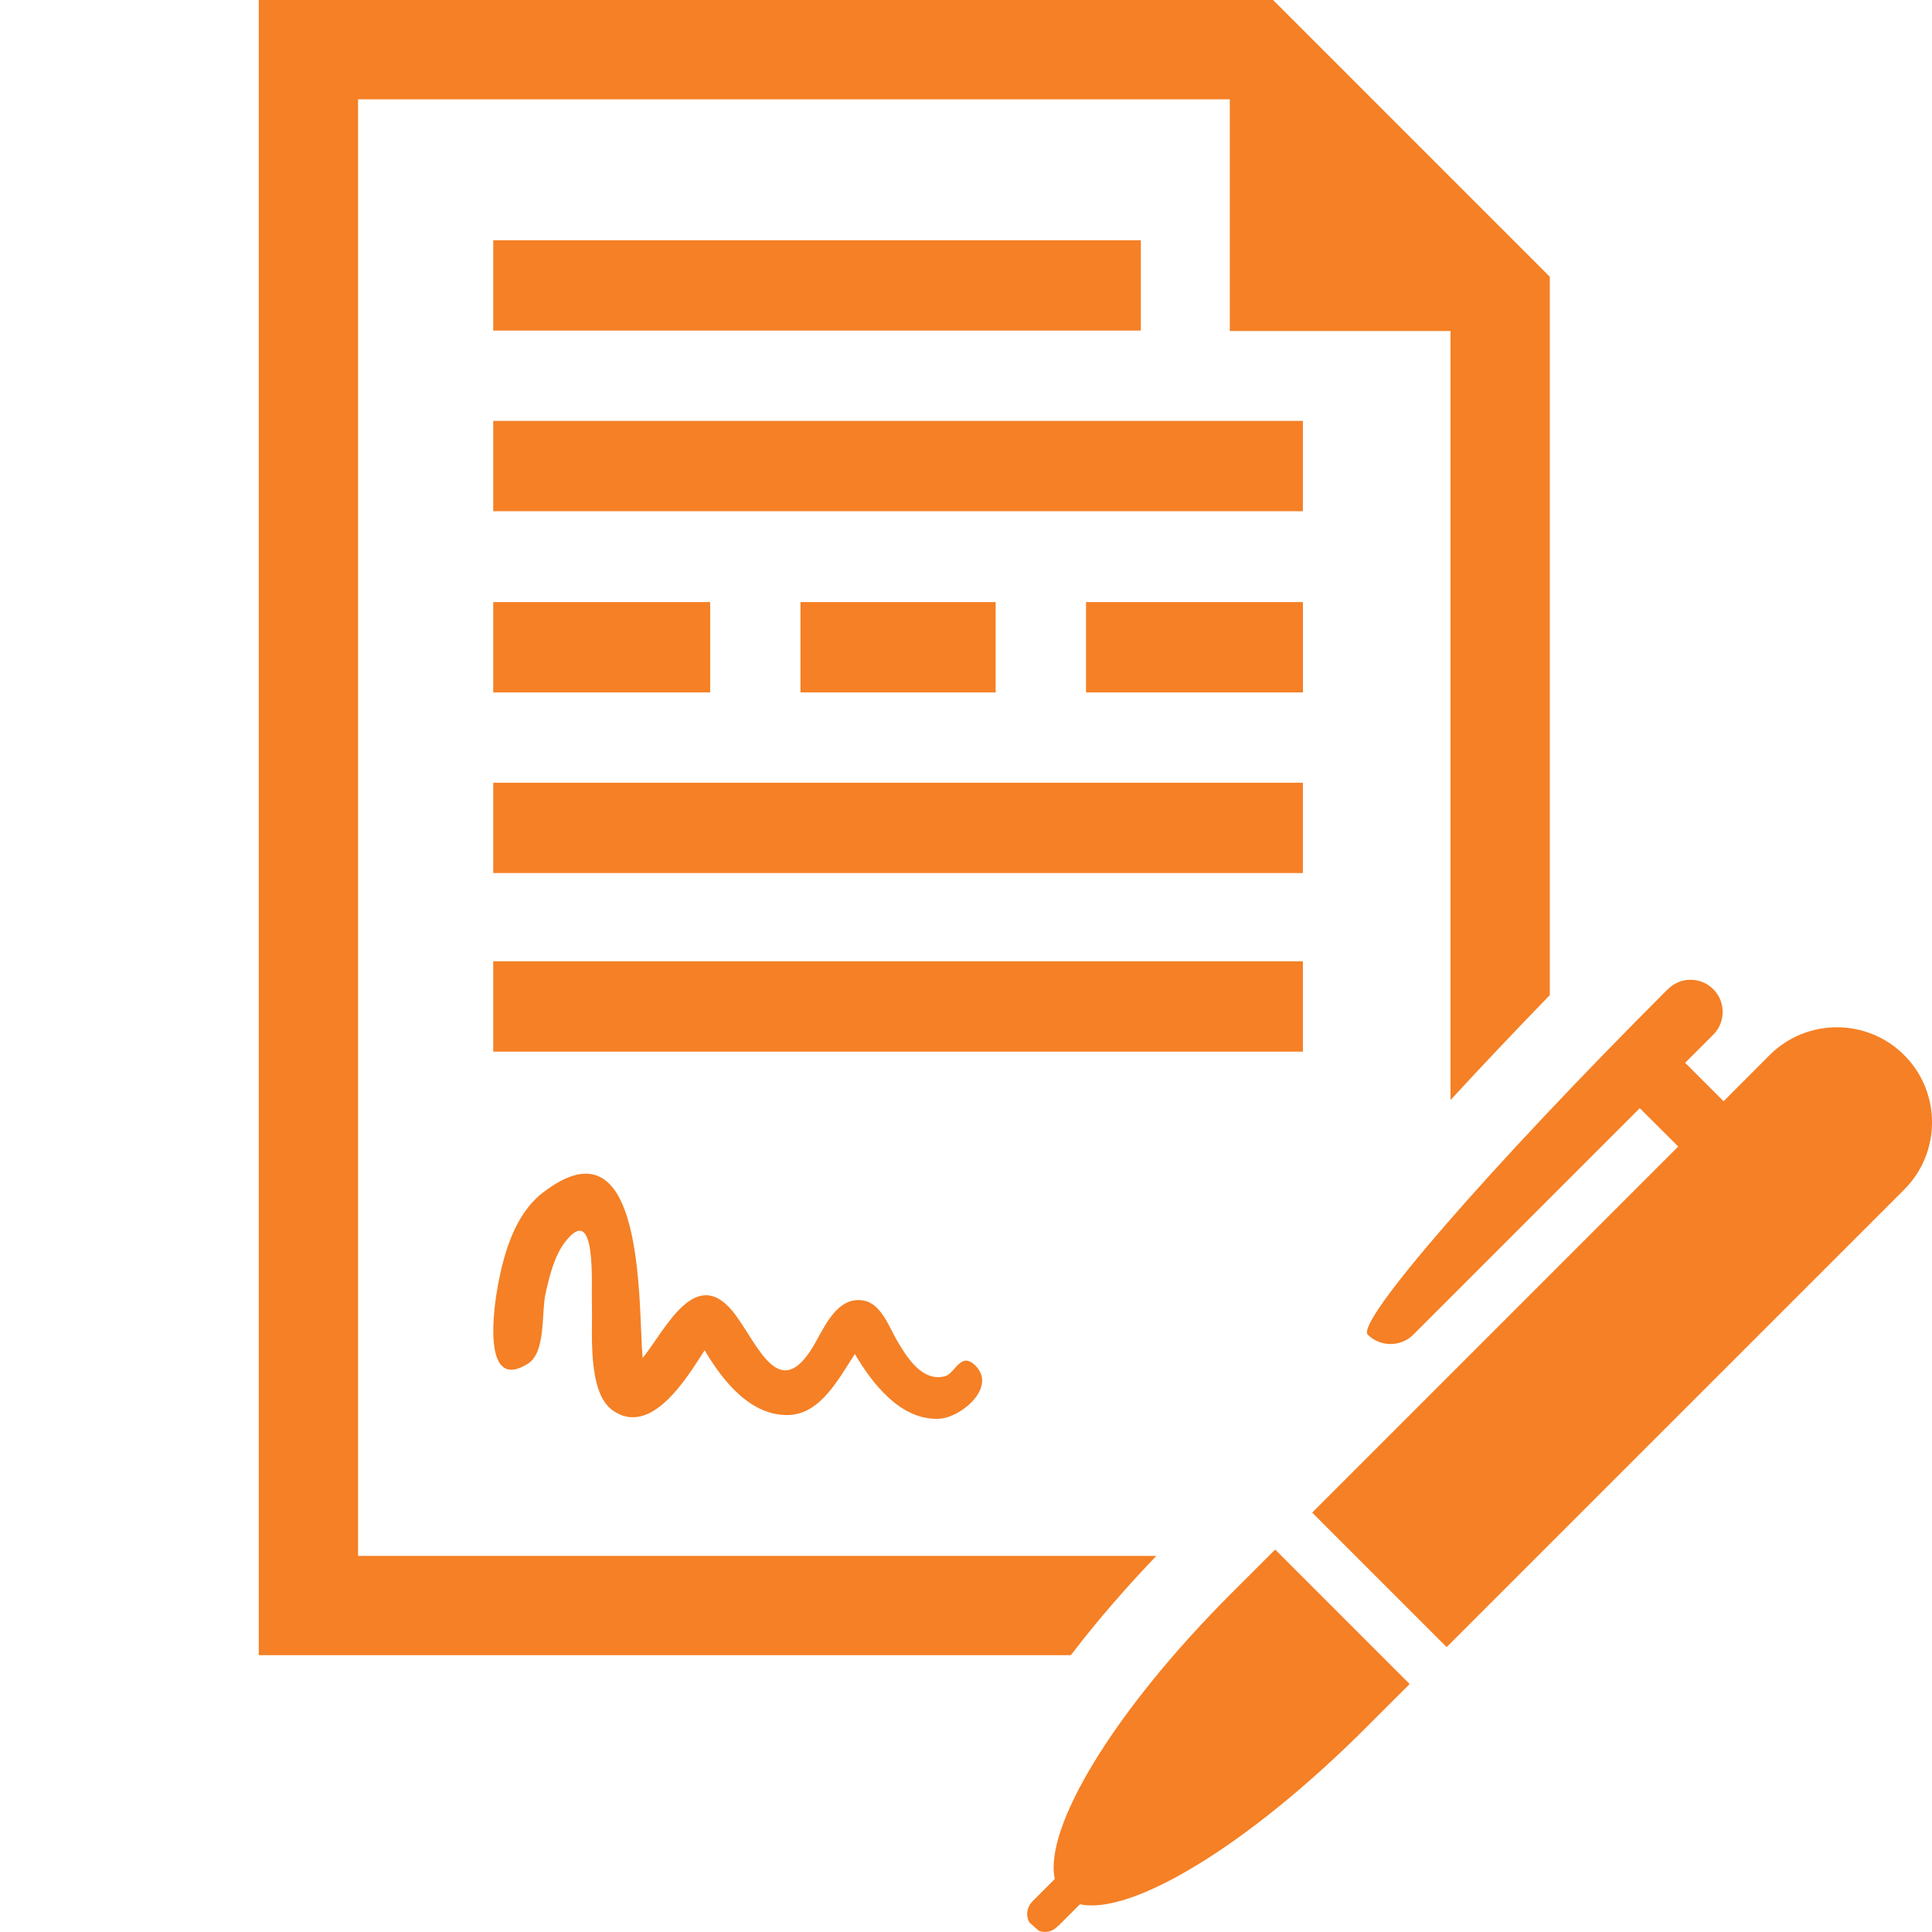
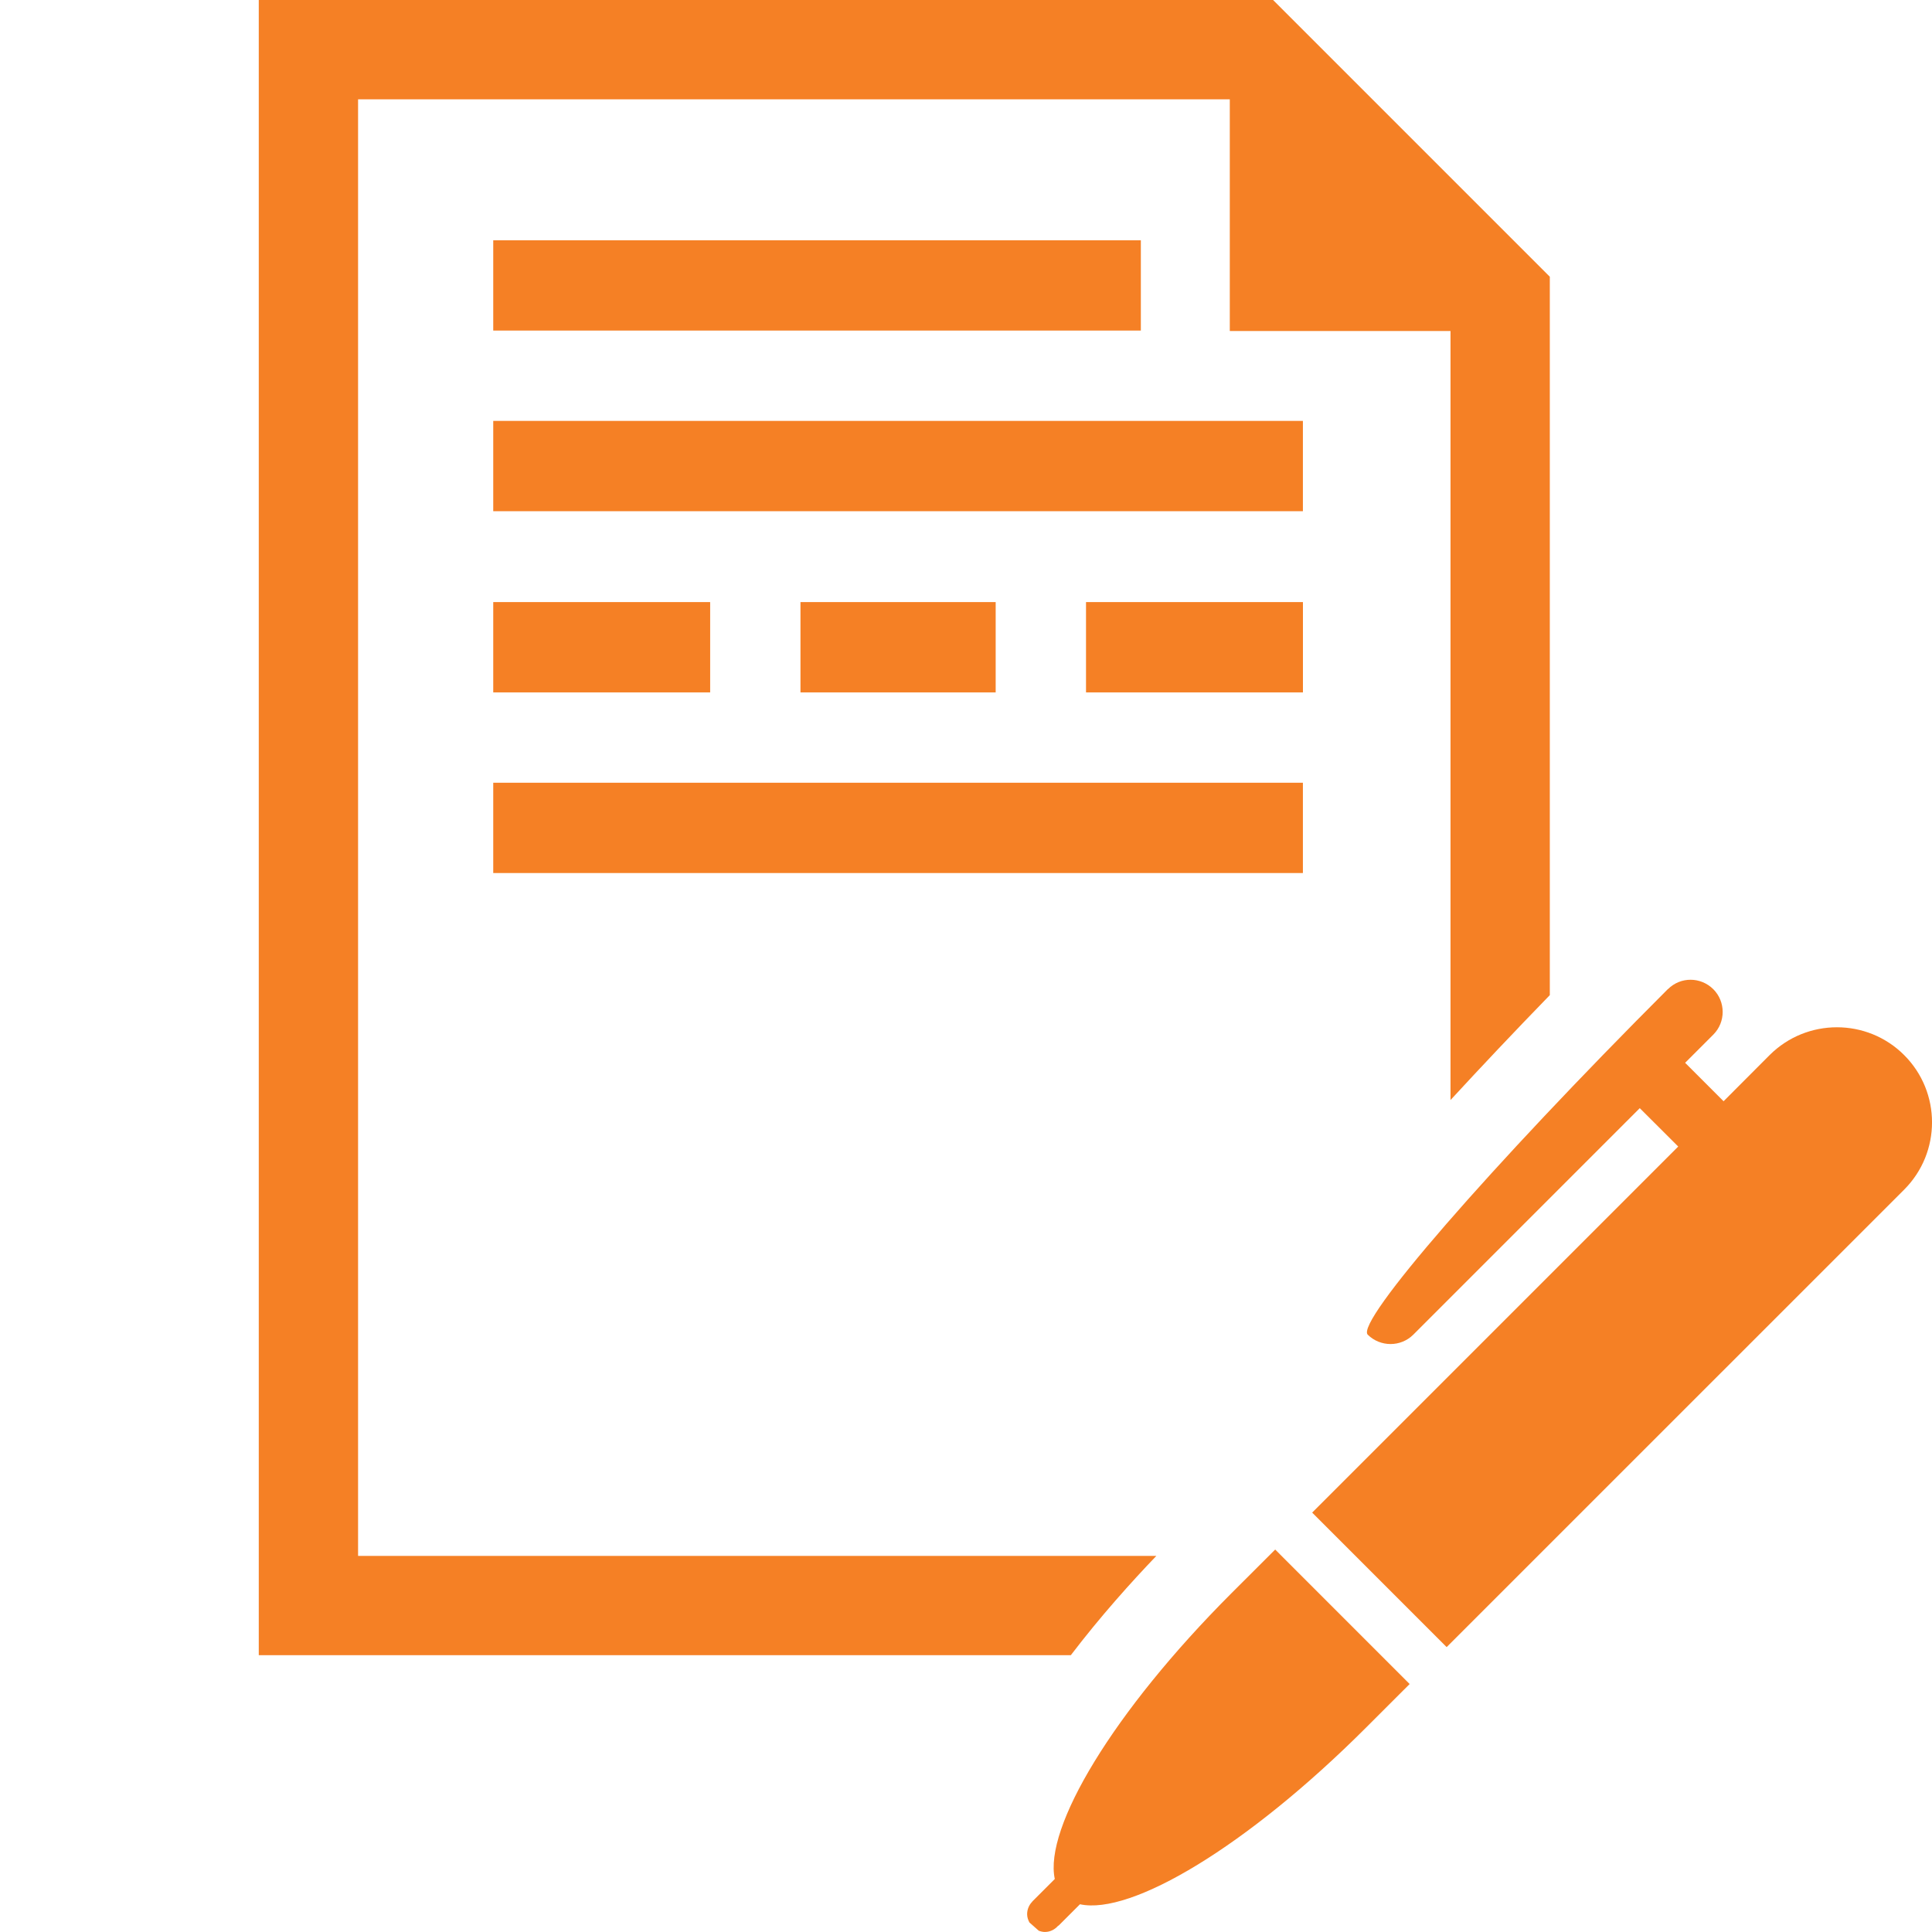
<svg xmlns="http://www.w3.org/2000/svg" height="50" viewBox="0 0 50 50" width="50">
  <g fill="#f58025">
    <path d="m12.765 10.893h20.954v2.337h-20.954z" />
    <path d="m12.765 6.218h16.76v2.337h-16.76z" />
    <path d="m12.765 20.257h20.954v2.337h-20.954z" />
    <path d="m20.716 15.582h5.052v2.337h-5.052z" />
    <path d="m12.765 15.582h5.614v2.337h-5.614z" />
    <path d="m28.106 15.582h5.614v2.337h-5.614z" />
-     <path d="m12.765 24.879h20.954v2.337h-20.954z" />
    <path d="m29.928 40.266h-20.661v-37.696h22.56v5.997h5.712v19.902c.789-.856 1.645-1.763 2.57-2.715v-18.592l-7.162-7.162h-26.25v42.836h21.016c.764-1.002 1.567-1.896 2.214-2.57z" />
-     <path d="m25.243 35.342c-.381-.381-.523.205-.787.275-.598.157-.996-.51-1.237-.917-.254-.43-.462-1.136-1.105-1.047-.534.075-.822.775-1.059 1.176-.863 1.456-1.398.069-1.998-.768-1.024-1.427-1.825.341-2.424 1.083-.125-1.238.11-6.36-2.586-4.277-.721.557-1.006 1.56-1.164 2.413-.088.476-.444 2.777.776 2.015.476-.297.347-1.309.459-1.815.099-.445.228-.981.513-1.346.819-1.05.669 1.131.687 1.601.027.688-.137 2.294.542 2.769 1.01.706 1.951-.906 2.376-1.559.451.762 1.18 1.715 2.188 1.675.811-.032 1.278-.933 1.699-1.578.446.754 1.185 1.727 2.187 1.675.558-.029 1.498-.811.934-1.375z" />
    <path d="m43.165 25.597c-4.611 4.613-8.091 8.618-7.768 8.945.328.322.853.322 1.178 0l5.862-5.863.995.993c-2.555 2.555-6.634 6.635-9.473 9.474l3.48 3.481c4.414-4.414 11.84-11.839 11.84-11.839.962-.962.962-2.522 0-3.483-.96-.959-2.519-.959-3.481 0 0 0-.459.459-1.192 1.195l-.995-.995.731-.731c.321-.322.321-.849-.001-1.173-.327-.324-.846-.329-1.175-.002zm-6.683 17.986-3.48-3.481c-.425.426-.808.808-1.129 1.127-3.074 3.076-4.86 6.078-4.575 7.399l-.584.584.002.002c-.083.083-.134.198-.134.325 0 .079.025.15.06.215l.241.213c.05.019.103.032.159.032.14 0 .261-.066.345-.164l.006.003.556-.556h.001c1.322.29 4.327-1.496 7.404-4.573.318-.317.708-.707 1.128-1.127z" />
  </g>
</svg>